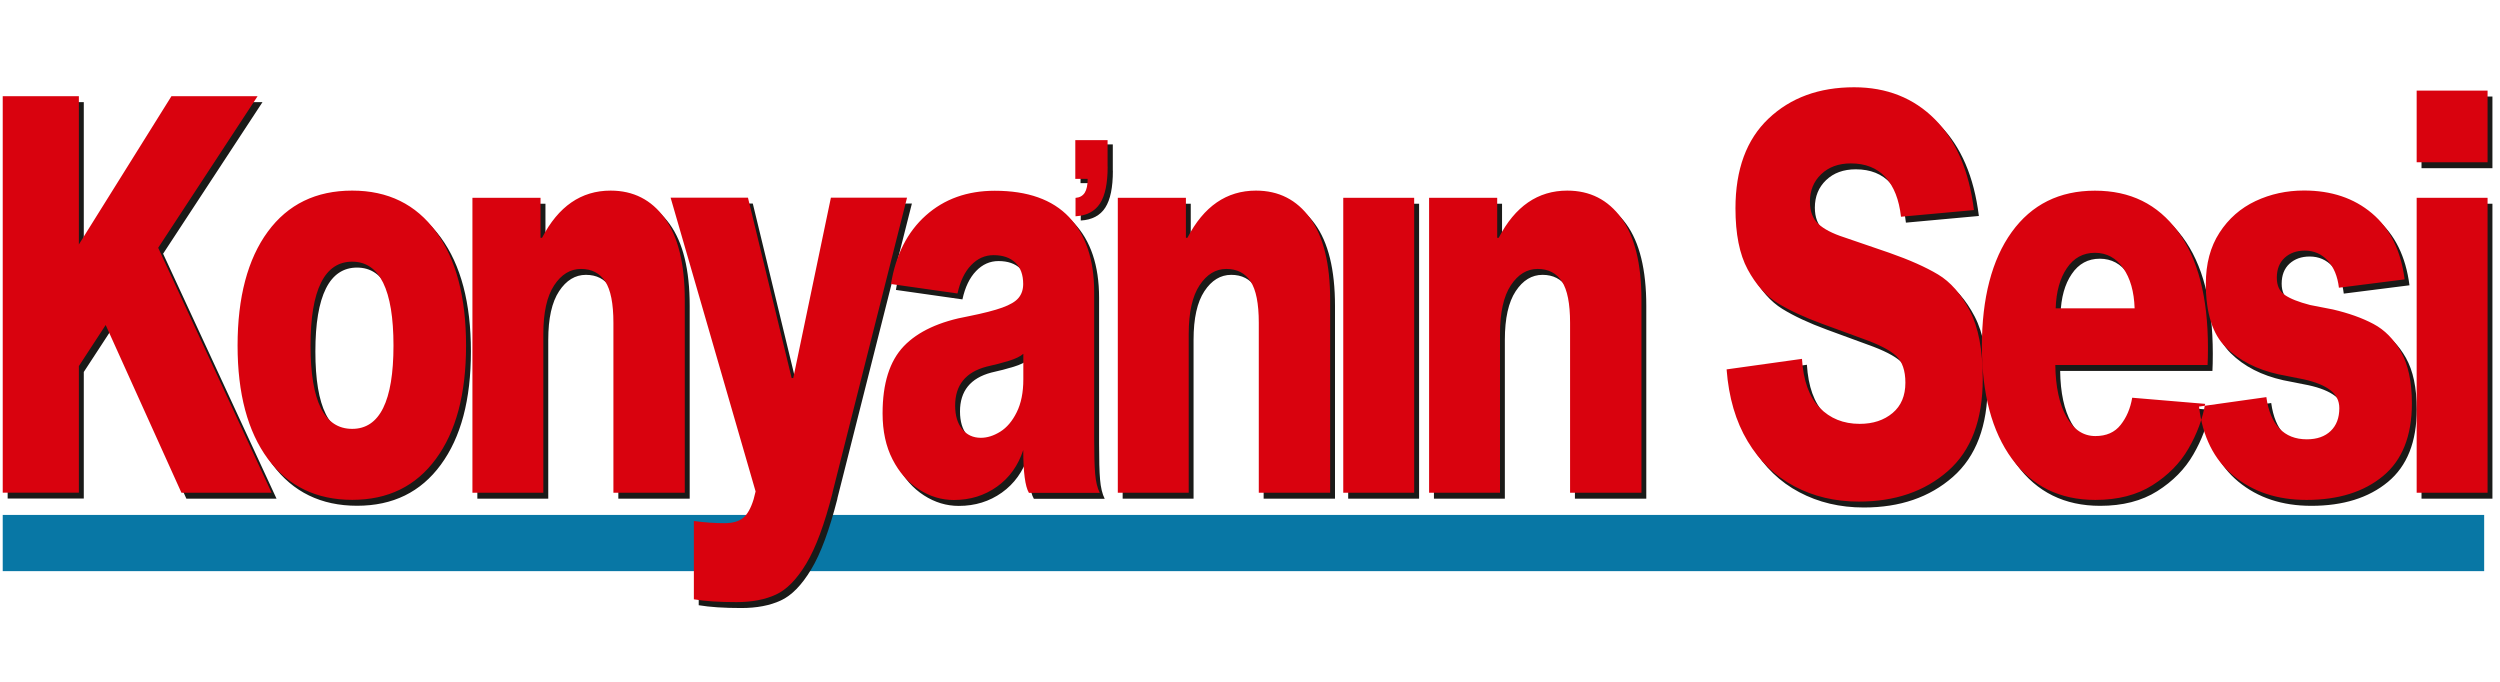
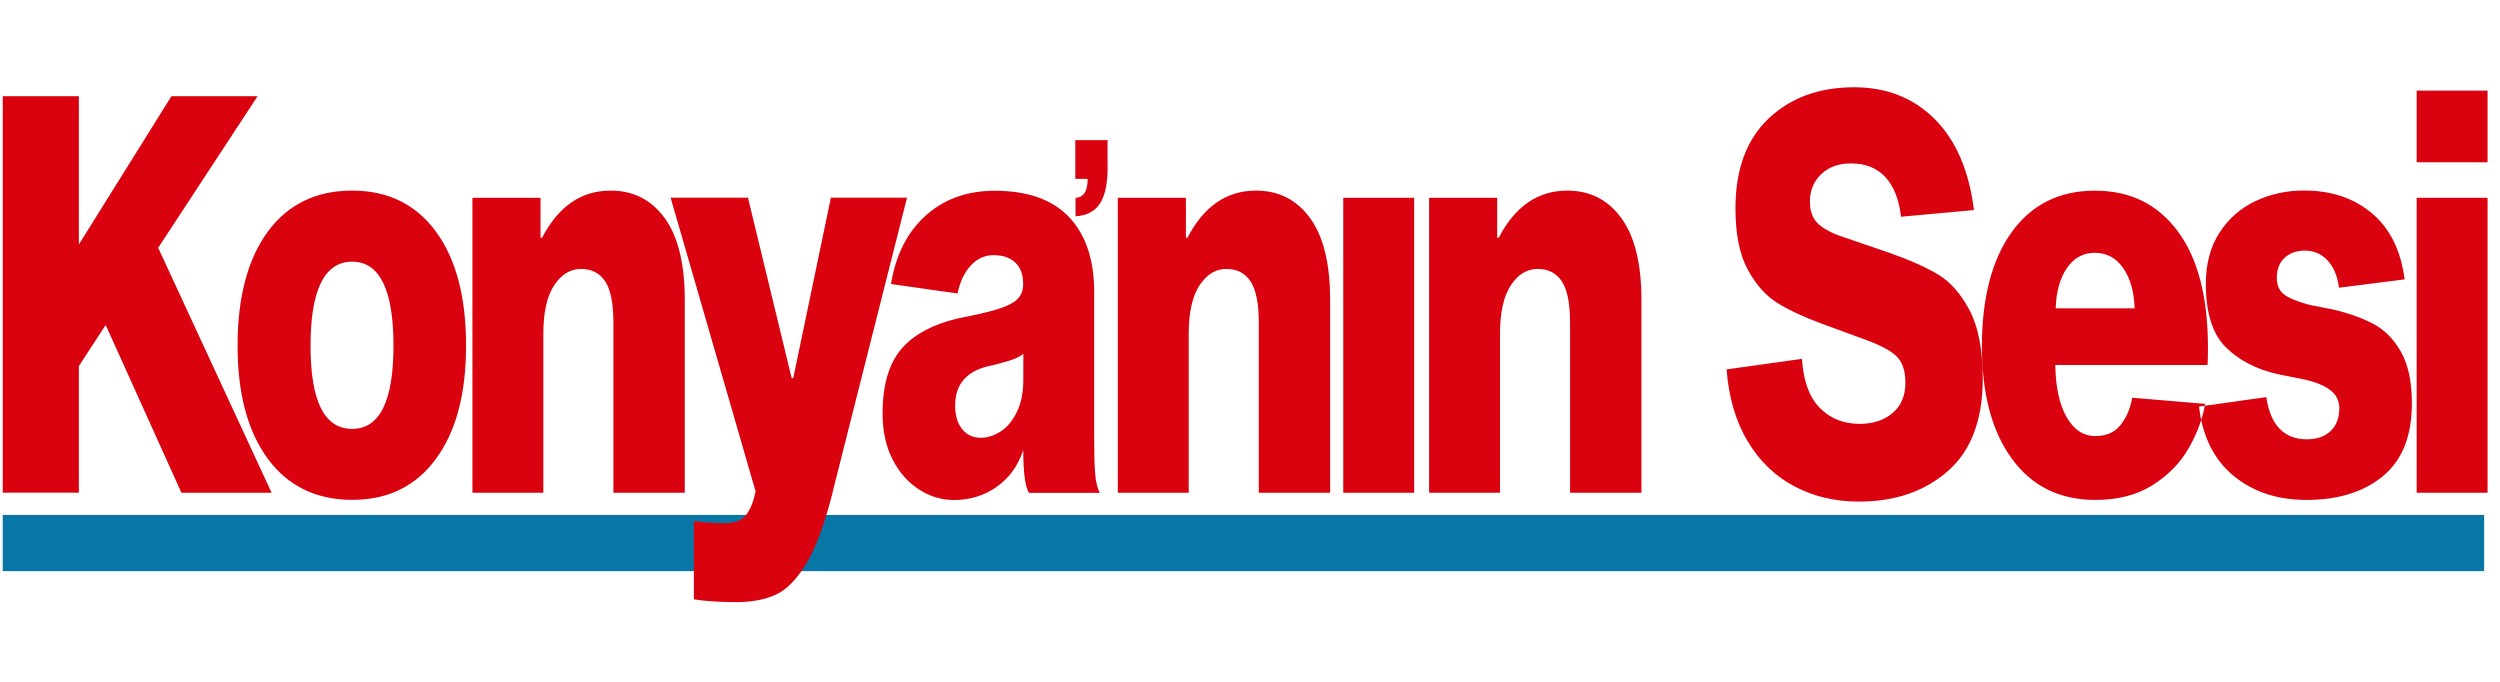
<svg xmlns="http://www.w3.org/2000/svg" id="katman_1" version="1.1" viewBox="0 0 330 90">
  <defs>
    <style>
      .st0 {
        fill: #1a1a18;
      }

      .st1 {
        fill: #d9020e;
        fill-rule: evenodd;
      }

      .st2 {
        fill: #0877a5;
      }
    </style>
  </defs>
  <rect class="st2" x=".36" y="67.97" width="327.55" height="7.42" />
-   <path class="st0" d="M329,12.74v9.46h-9.36v-9.46h9.36ZM329,26.89v38.93h-9.36V26.89h9.36ZM309.38,38.77c-.18-1.52-.67-2.71-1.48-3.59-.81-.88-1.82-1.32-3.02-1.32-1.09,0-1.98.32-2.67.95-.69.64-1.03,1.52-1.03,2.64,0,1.03.35,1.78,1.06,2.27.71.49,1.82.93,3.33,1.32l3.02.59c2.08.49,3.86,1.12,5.34,1.91,1.48.78,2.7,2.02,3.65,3.7.95,1.69,1.43,3.95,1.43,6.78,0,4.3-1.27,7.5-3.81,9.6-2.54,2.1-5.91,3.15-10.11,3.15-3.84,0-7.05-1.06-9.63-3.19-2.57-2.13-4.09-5.17-4.55-9.13l8.89-1.25c.25,1.81.82,3.19,1.72,4.14.9.95,2.11,1.43,3.62,1.43,1.34,0,2.39-.37,3.15-1.1.76-.73,1.14-1.73,1.14-3.01,0-.98-.4-1.77-1.19-2.38-.79-.61-1.97-1.09-3.52-1.43l-3.33-.66c-2.86-.64-5.17-1.82-6.93-3.56-1.76-1.73-2.65-4.53-2.65-8.39,0-2.64.6-4.89,1.8-6.74,1.2-1.86,2.79-3.25,4.76-4.18,1.98-.93,4.11-1.39,6.4-1.39,3.6,0,6.59,1,8.97,3.01,2.38,2,3.82,4.91,4.31,8.72l-8.68,1.1ZM277.17,34.15c-1.55,0-2.79.67-3.7,2.02-.92,1.34-1.41,3.12-1.48,5.31h10.42c-.07-2.2-.57-3.97-1.51-5.31-.93-1.34-2.18-2.02-3.73-2.02ZM291.72,54.09c-.35,2-1.08,3.97-2.2,5.9-1.11,1.93-2.7,3.54-4.76,4.84-2.06,1.3-4.58,1.94-7.54,1.94-4.69,0-8.36-1.81-11-5.42-2.65-3.62-3.97-8.58-3.97-14.88s1.31-11.42,3.94-15.06c2.63-3.64,6.29-5.46,10.98-5.46s8.26,1.78,10.93,5.35c2.66,3.57,3.99,8.7,3.99,15.39,0,.98-.02,1.73-.05,2.27h-20.1c.04,2.88.53,5.17,1.48,6.85.95,1.69,2.22,2.53,3.81,2.53,1.45,0,2.56-.49,3.33-1.47.78-.98,1.29-2.17,1.53-3.59l9.63.81ZM251.58,29.38c-.25-2.25-.93-3.98-2.04-5.2-1.11-1.22-2.64-1.83-4.58-1.83-1.62,0-2.93.48-3.92,1.43-.99.95-1.48,2.16-1.48,3.63,0,1.27.37,2.25,1.11,2.93.74.68,1.87,1.27,3.39,1.76l5.98,2.05c2.65.93,4.79,1.88,6.43,2.86,1.64.98,3.03,2.57,4.18,4.76,1.15,2.2,1.72,5.2,1.72,9.02,0,5.42-1.53,9.48-4.6,12.17-3.07,2.69-6.98,4.03-11.75,4.03-3.14,0-5.98-.67-8.52-2.02-2.54-1.34-4.59-3.32-6.16-5.94-1.57-2.61-2.5-5.78-2.78-9.49l9.95-1.39c.18,2.88.95,5.03,2.33,6.45,1.38,1.42,3.14,2.13,5.29,2.13,1.76,0,3.21-.48,4.34-1.43,1.13-.95,1.69-2.28,1.69-4,0-1.61-.41-2.8-1.24-3.56-.83-.76-2.28-1.5-4.36-2.24l-5.4-1.98c-2.4-.88-4.36-1.8-5.9-2.75-1.53-.95-2.84-2.43-3.92-4.43-1.08-2-1.61-4.69-1.61-8.06,0-5.13,1.45-9.08,4.36-11.84,2.91-2.76,6.67-4.14,11.3-4.14,4.3,0,7.86,1.41,10.66,4.22,2.8,2.81,4.52,6.81,5.16,11.99l-9.63.88ZM198.47,32.17c2.15-4.15,5.17-6.23,9.05-6.23,3,0,5.38,1.21,7.14,3.63,1.76,2.42,2.65,6.02,2.65,10.81v25.44h-9.42v-22.43c0-2.54-.36-4.36-1.08-5.46-.72-1.1-1.79-1.65-3.2-1.65s-2.59.72-3.54,2.16c-.95,1.44-1.43,3.58-1.43,6.41v20.97h-9.36V26.89h8.99v5.28h.21ZM187.32,26.89v38.93h-9.36V26.89h9.36ZM157.38,32.17c2.15-4.15,5.17-6.23,9.05-6.23,3,0,5.38,1.21,7.14,3.63,1.76,2.42,2.65,6.02,2.65,10.81v25.44h-9.42v-22.43c0-2.54-.36-4.36-1.08-5.46-.72-1.1-1.79-1.65-3.2-1.65s-2.59.72-3.54,2.16c-.95,1.44-1.43,3.58-1.43,6.41v20.97h-9.36V26.89h8.99v5.28h.21ZM135.71,47.49c-.39.34-1.02.65-1.9.92-.88.27-1.87.53-2.96.77-2.75.73-4.13,2.44-4.13,5.13,0,1.32.31,2.36.93,3.12.62.76,1.44,1.14,2.46,1.14.85,0,1.7-.27,2.57-.81.86-.54,1.59-1.39,2.17-2.57.58-1.17.87-2.61.87-4.33v-3.37ZM136.46,65.82c-.49-.83-.74-2.71-.74-5.64-.67,2.05-1.83,3.67-3.47,4.84-1.64,1.17-3.54,1.76-5.69,1.76-1.62,0-3.16-.46-4.6-1.39-1.45-.93-2.61-2.25-3.49-3.96-.88-1.71-1.32-3.74-1.32-6.08,0-3.96.93-6.92,2.8-8.87,1.87-1.95,4.73-3.27,8.57-3.96,1.94-.39,3.42-.77,4.44-1.14,1.02-.37,1.74-.79,2.14-1.28.41-.49.61-1.1.61-1.83,0-1.22-.34-2.16-1.03-2.82-.69-.66-1.65-.99-2.88-.99-1.13,0-2.12.44-2.96,1.32-.85.88-1.45,2.13-1.8,3.74l-8.78-1.25c.63-3.86,2.17-6.88,4.6-9.05,2.43-2.17,5.47-3.26,9.1-3.26,4.34,0,7.61,1.16,9.81,3.48,2.2,2.32,3.31,5.61,3.31,9.86v19.28c0,2.1.04,3.68.13,4.73.09,1.05.29,1.89.61,2.53h-9.36ZM110.54,65.82c-1.06,4.15-2.21,7.27-3.47,9.35-1.25,2.08-2.59,3.45-4.02,4.1-1.43.66-3.17.99-5.21.99-2.26,0-4.13-.12-5.61-.37v-10.34c1.41.2,2.75.29,4.02.29,1.09,0,1.92-.23,2.49-.7.56-.46,1.02-1.28,1.38-2.46l.26-1.03-11.22-38.78h10.21l5.77,23.82h.21l4.97-23.82h10.05l-9.84,38.93ZM72.2,32.17c2.15-4.15,5.17-6.23,9.05-6.23,3,0,5.38,1.21,7.14,3.63,1.76,2.42,2.65,6.02,2.65,10.81v25.44h-9.42v-22.43c0-2.54-.36-4.36-1.08-5.46-.72-1.1-1.79-1.65-3.2-1.65s-2.59.72-3.54,2.16c-.95,1.44-1.43,3.58-1.43,6.41v20.97h-9.36V26.89h8.99v5.28h.21ZM47.13,57.39c3.63,0,5.45-3.67,5.45-11s-1.82-11.07-5.45-11.07-5.5,3.69-5.5,11.07,1.83,11,5.5,11ZM47.13,25.94c4.73,0,8.41,1.81,11.06,5.42,2.65,3.62,3.97,8.63,3.97,15.03s-1.32,11.34-3.97,14.95c-2.65,3.62-6.33,5.42-11.06,5.42s-8.47-1.81-11.14-5.42c-2.66-3.62-3.99-8.6-3.99-14.95s1.33-11.41,3.99-15.03c2.66-3.62,6.38-5.42,11.14-5.42ZM11.06,49.1v16.71H1.01V13.48h10.05v19.57l12.22-19.57h11.37l-13.12,20.01,14.97,32.33h-11.9l-10-22.14-3.54,5.42Z" />
  <path class="st1" d="M328.36,11.96v9.46h-9.36v-9.46h9.36ZM328.36,26.11v38.93h-9.36V26.11h9.36ZM308.74,37.99c-.18-1.51-.67-2.71-1.48-3.59s-1.82-1.32-3.02-1.32c-1.09,0-1.98.32-2.67.95-.69.64-1.03,1.51-1.03,2.64,0,1.03.35,1.78,1.06,2.27.71.49,1.82.93,3.33,1.32l3.02.59c2.08.49,3.86,1.12,5.34,1.91,1.48.78,2.7,2.02,3.65,3.7.95,1.69,1.43,3.95,1.43,6.78,0,4.3-1.27,7.5-3.81,9.6-2.54,2.1-5.91,3.15-10.11,3.15-3.84,0-7.05-1.06-9.63-3.19-2.57-2.13-4.09-5.17-4.55-9.13l8.89-1.25c.25,1.81.82,3.19,1.72,4.14.9.95,2.11,1.43,3.62,1.43,1.34,0,2.39-.37,3.15-1.1.76-.73,1.14-1.73,1.14-3.01,0-.98-.4-1.77-1.19-2.38-.79-.61-1.97-1.09-3.52-1.43l-3.33-.66c-2.86-.64-5.17-1.82-6.93-3.56-1.76-1.73-2.65-4.53-2.65-8.39,0-2.64.6-4.89,1.8-6.74,1.2-1.86,2.79-3.25,4.76-4.18,1.98-.93,4.11-1.39,6.4-1.39,3.6,0,6.59,1,8.97,3.01,2.38,2,3.82,4.91,4.31,8.72l-8.68,1.1ZM276.53,33.37c-1.55,0-2.79.67-3.7,2.02-.92,1.34-1.41,3.12-1.48,5.31h10.42c-.07-2.2-.57-3.97-1.51-5.31-.93-1.34-2.18-2.02-3.73-2.02ZM291.08,53.31c-.35,2-1.08,3.97-2.2,5.9-1.11,1.93-2.7,3.54-4.76,4.84-2.06,1.3-4.58,1.94-7.54,1.94-4.69,0-8.36-1.81-11-5.42-2.65-3.62-3.97-8.58-3.97-14.88s1.31-11.42,3.94-15.06c2.63-3.64,6.29-5.46,10.98-5.46s8.26,1.78,10.93,5.35c2.66,3.57,3.99,8.7,3.99,15.39,0,.98-.02,1.73-.05,2.27h-20.1c.04,2.88.53,5.17,1.48,6.85.95,1.69,2.22,2.53,3.81,2.53,1.45,0,2.56-.49,3.33-1.47.78-.98,1.29-2.17,1.53-3.59l9.63.81ZM250.93,28.6c-.25-2.25-.93-3.98-2.04-5.2-1.11-1.22-2.64-1.83-4.58-1.83-1.62,0-2.93.48-3.92,1.43-.99.95-1.48,2.16-1.48,3.63,0,1.27.37,2.25,1.11,2.93.74.68,1.87,1.27,3.39,1.76l5.98,2.05c2.65.93,4.79,1.88,6.43,2.86,1.64.98,3.03,2.57,4.18,4.76,1.15,2.2,1.72,5.2,1.72,9.02,0,5.42-1.53,9.48-4.6,12.17-3.07,2.69-6.98,4.03-11.75,4.03-3.14,0-5.98-.67-8.52-2.02-2.54-1.34-4.59-3.32-6.16-5.94-1.57-2.61-2.5-5.78-2.78-9.49l9.95-1.39c.18,2.88.95,5.03,2.33,6.45,1.38,1.42,3.14,2.13,5.29,2.13,1.76,0,3.21-.48,4.34-1.43,1.13-.95,1.69-2.28,1.69-4,0-1.61-.41-2.8-1.24-3.56-.83-.76-2.28-1.5-4.36-2.24l-5.4-1.98c-2.4-.88-4.36-1.8-5.9-2.75-1.53-.95-2.84-2.43-3.92-4.43-1.08-2-1.61-4.69-1.61-8.06,0-5.13,1.45-9.08,4.36-11.84,2.91-2.76,6.67-4.14,11.3-4.14,4.3,0,7.86,1.41,10.66,4.22,2.8,2.81,4.52,6.81,5.16,11.99l-9.63.88ZM197.83,31.39c2.15-4.15,5.17-6.23,9.05-6.23,3,0,5.38,1.21,7.14,3.63,1.76,2.42,2.65,6.02,2.65,10.81v25.44h-9.42v-22.43c0-2.54-.36-4.36-1.08-5.46-.72-1.1-1.79-1.65-3.2-1.65s-2.59.72-3.54,2.16c-.95,1.44-1.43,3.58-1.43,6.41v20.97h-9.36V26.11h8.99v5.28h.21ZM186.67,26.11v38.93h-9.36V26.11h9.36ZM156.74,31.39c2.15-4.15,5.17-6.23,9.05-6.23,3,0,5.38,1.21,7.14,3.63,1.76,2.42,2.65,6.02,2.65,10.81v25.44h-9.42v-22.43c0-2.54-.36-4.36-1.08-5.46-.72-1.1-1.79-1.65-3.2-1.65s-2.59.72-3.54,2.16c-.95,1.44-1.43,3.58-1.43,6.41v20.97h-9.36V26.11h8.99v5.28h.21ZM135.07,46.71c-.39.34-1.02.65-1.9.92-.88.27-1.87.53-2.96.77-2.75.73-4.13,2.44-4.13,5.13,0,1.32.31,2.36.93,3.12.62.76,1.44,1.14,2.46,1.14.85,0,1.7-.27,2.57-.81.86-.54,1.59-1.39,2.17-2.57.58-1.17.87-2.61.87-4.33v-3.37ZM135.81,65.04c-.49-.83-.74-2.71-.74-5.64-.67,2.05-1.83,3.67-3.47,4.84-1.64,1.17-3.54,1.76-5.69,1.76-1.62,0-3.16-.46-4.6-1.39-1.45-.93-2.61-2.25-3.49-3.96-.88-1.71-1.32-3.74-1.32-6.08,0-3.96.93-6.91,2.8-8.87,1.87-1.95,4.73-3.27,8.57-3.96,1.94-.39,3.42-.77,4.44-1.14,1.02-.37,1.74-.79,2.14-1.28.41-.49.61-1.1.61-1.83,0-1.22-.34-2.16-1.03-2.82-.69-.66-1.65-.99-2.88-.99-1.13,0-2.12.44-2.96,1.32-.85.88-1.45,2.13-1.8,3.74l-8.78-1.25c.63-3.86,2.17-6.88,4.6-9.05,2.43-2.17,5.47-3.26,9.1-3.26,4.34,0,7.61,1.16,9.81,3.48,2.2,2.32,3.31,5.61,3.31,9.86v19.28c0,2.1.04,3.68.13,4.73.09,1.05.29,1.89.61,2.53h-9.36ZM109.9,65.04c-1.06,4.15-2.21,7.27-3.47,9.35-1.25,2.08-2.59,3.45-4.02,4.1-1.43.66-3.17.99-5.21.99-2.26,0-4.13-.12-5.61-.37v-10.34c1.41.2,2.75.29,4.02.29,1.09,0,1.92-.23,2.49-.7.56-.46,1.02-1.28,1.38-2.46l.26-1.03-11.22-38.78h10.21l5.77,23.82h.21l4.97-23.82h10.05l-9.84,38.93ZM71.55,31.39c2.15-4.15,5.17-6.23,9.05-6.23,3,0,5.38,1.21,7.14,3.63,1.76,2.42,2.65,6.02,2.65,10.81v25.44h-9.42v-22.43c0-2.54-.36-4.36-1.08-5.46-.72-1.1-1.79-1.65-3.2-1.65s-2.59.72-3.54,2.16c-.95,1.44-1.43,3.58-1.43,6.41v20.97h-9.36V26.11h8.99v5.28h.21ZM46.49,56.61c3.63,0,5.45-3.66,5.45-11s-1.82-11.07-5.45-11.07-5.5,3.69-5.5,11.07,1.83,11,5.5,11ZM46.49,25.16c4.73,0,8.41,1.81,11.06,5.42,2.65,3.62,3.97,8.63,3.97,15.03s-1.32,11.34-3.97,14.95c-2.65,3.62-6.33,5.42-11.06,5.42s-8.47-1.81-11.14-5.42c-2.66-3.62-3.99-8.6-3.99-14.95s1.33-11.41,3.99-15.03c2.66-3.62,6.38-5.42,11.14-5.42ZM10.41,48.32v16.71H.36V12.7h10.05v19.57l12.22-19.57h11.37l-13.12,20.01,14.97,32.33h-11.9l-10-22.14-3.54,5.42Z" />
-   <path class="st0" d="M146.9,22.55c0,2.19-.33,3.81-1,4.85-.67,1.05-1.75,1.62-3.24,1.71v-2.43c.54-.04.94-.26,1.21-.67.26-.41.39-1.02.39-1.84h-1.63v-5.11h4.26v3.48Z" />
  <path class="st1" d="M146.21,21.99c0,2.19-.33,3.81-1,4.85-.67,1.05-1.75,1.62-3.24,1.71v-2.43c.54-.04.94-.26,1.21-.67.26-.41.39-1.02.39-1.84h-1.63v-5.11h4.26v3.48Z" />
</svg>